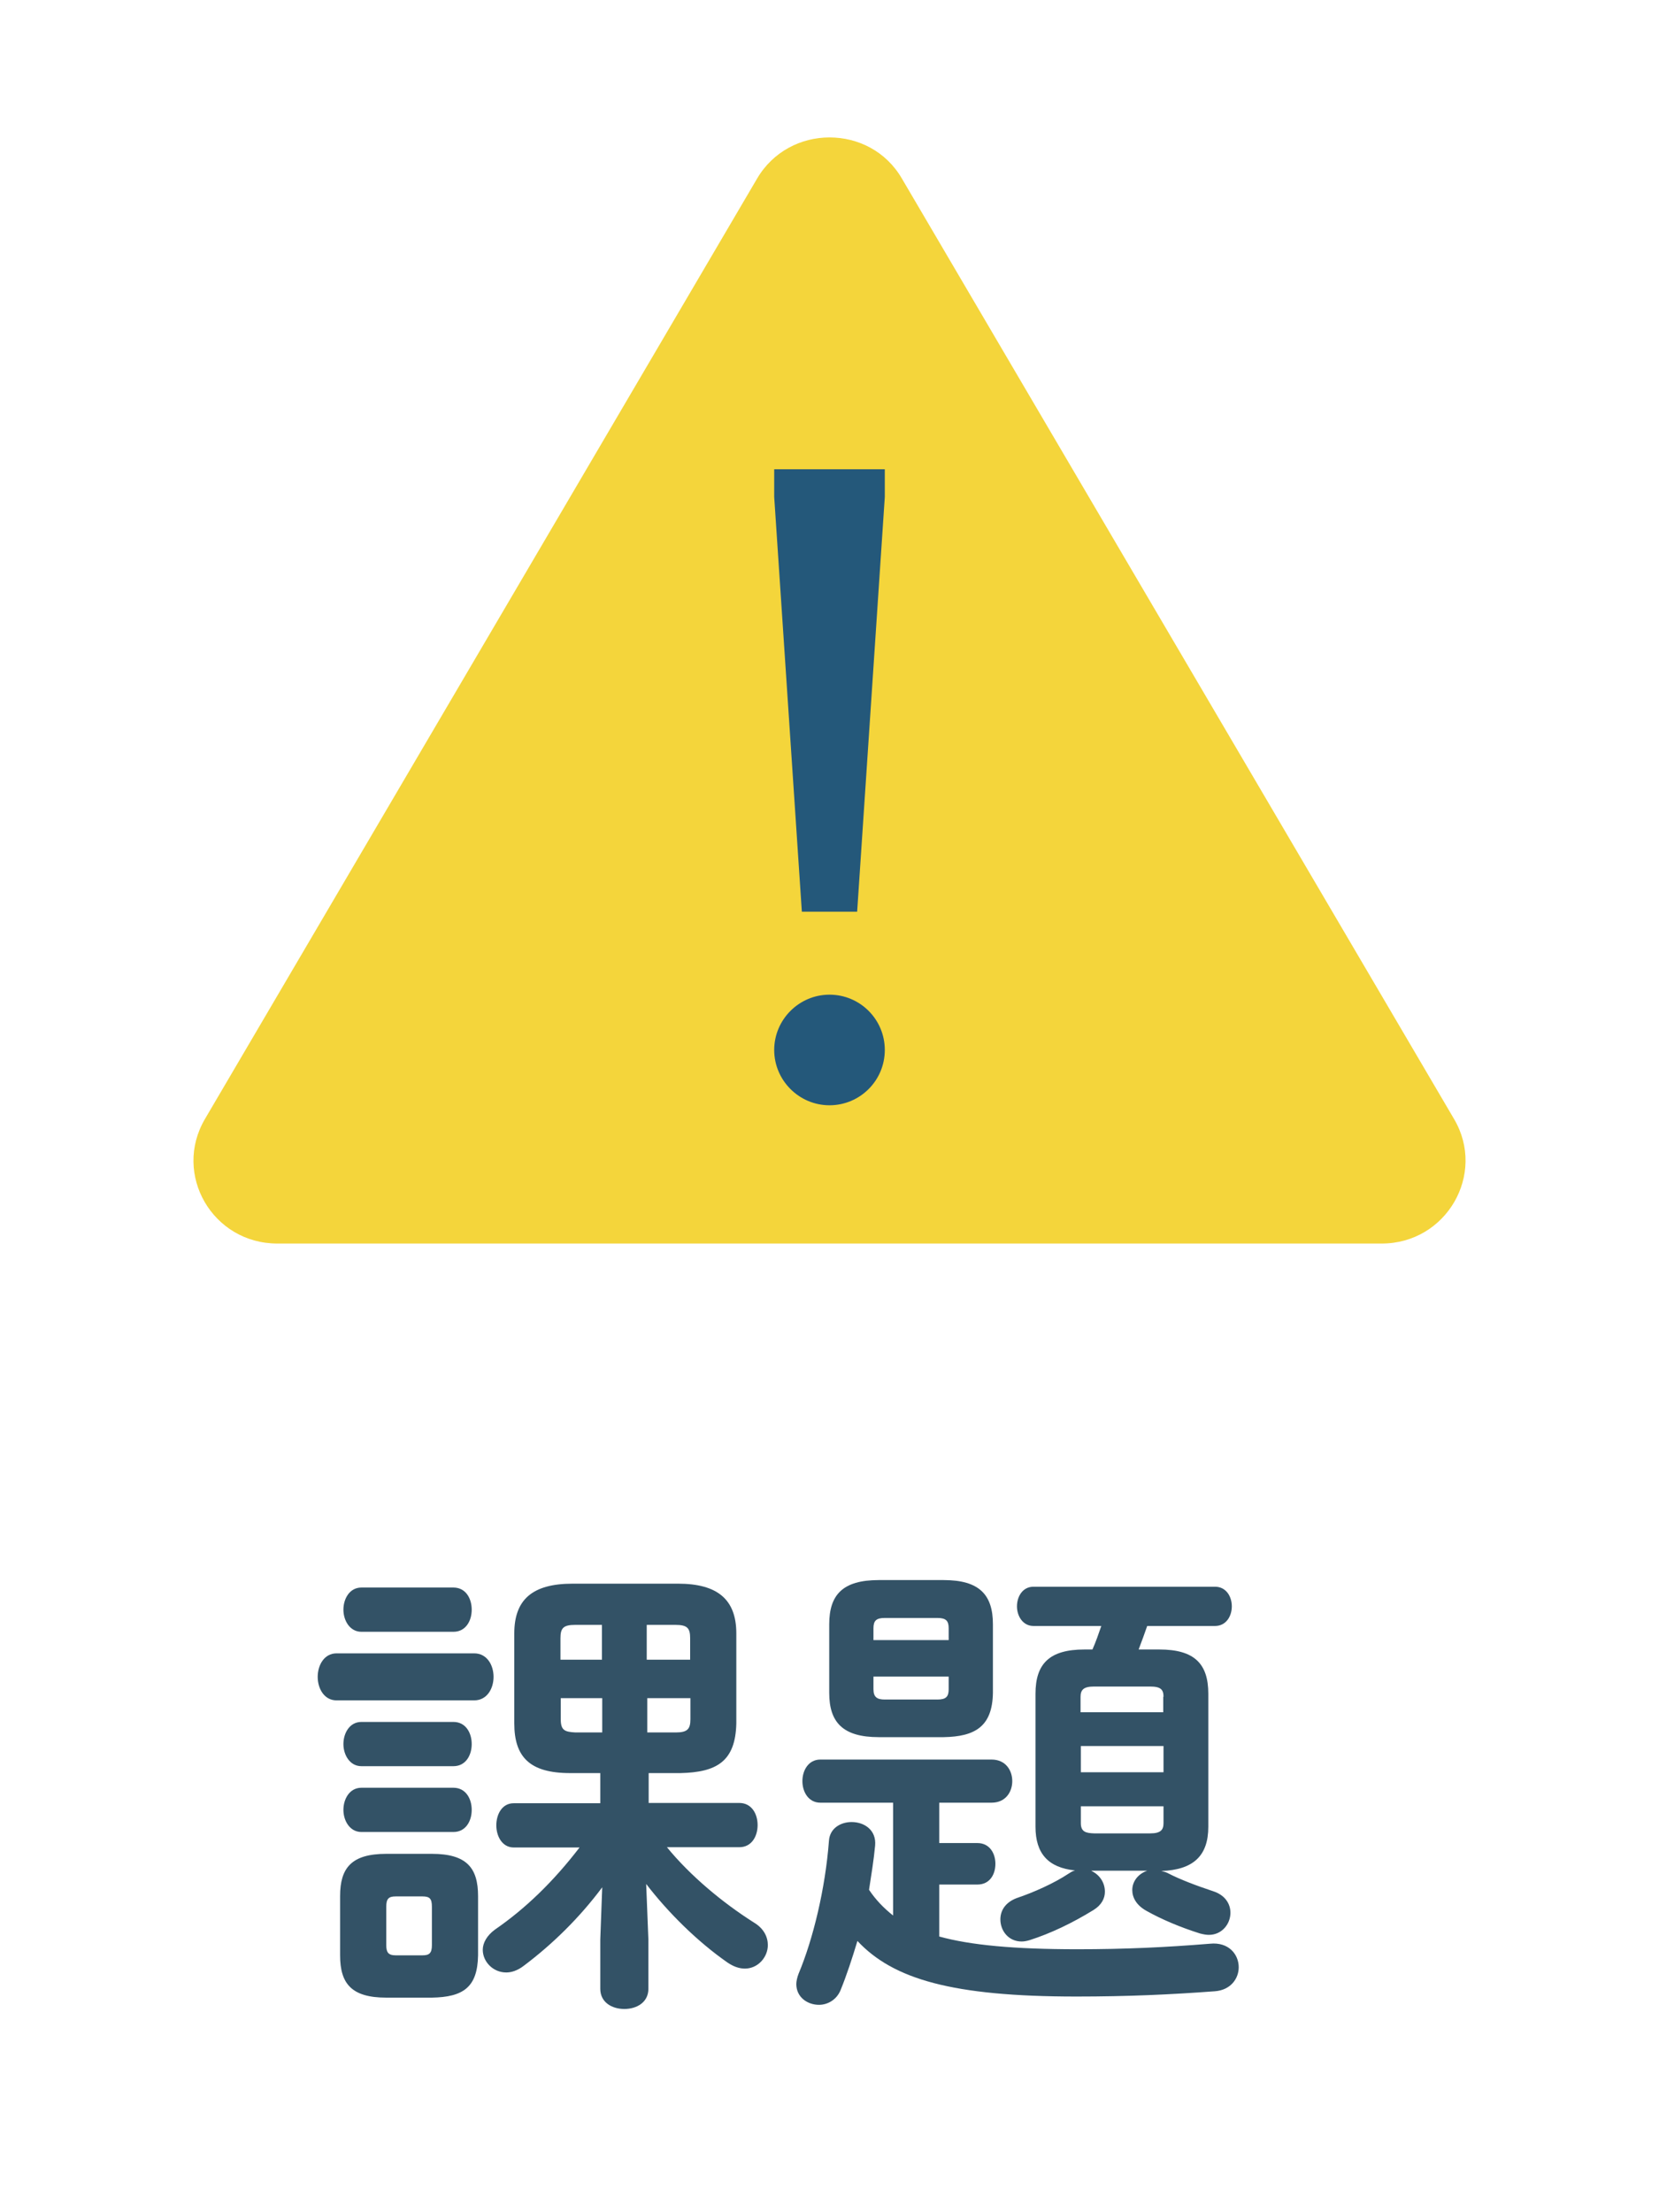
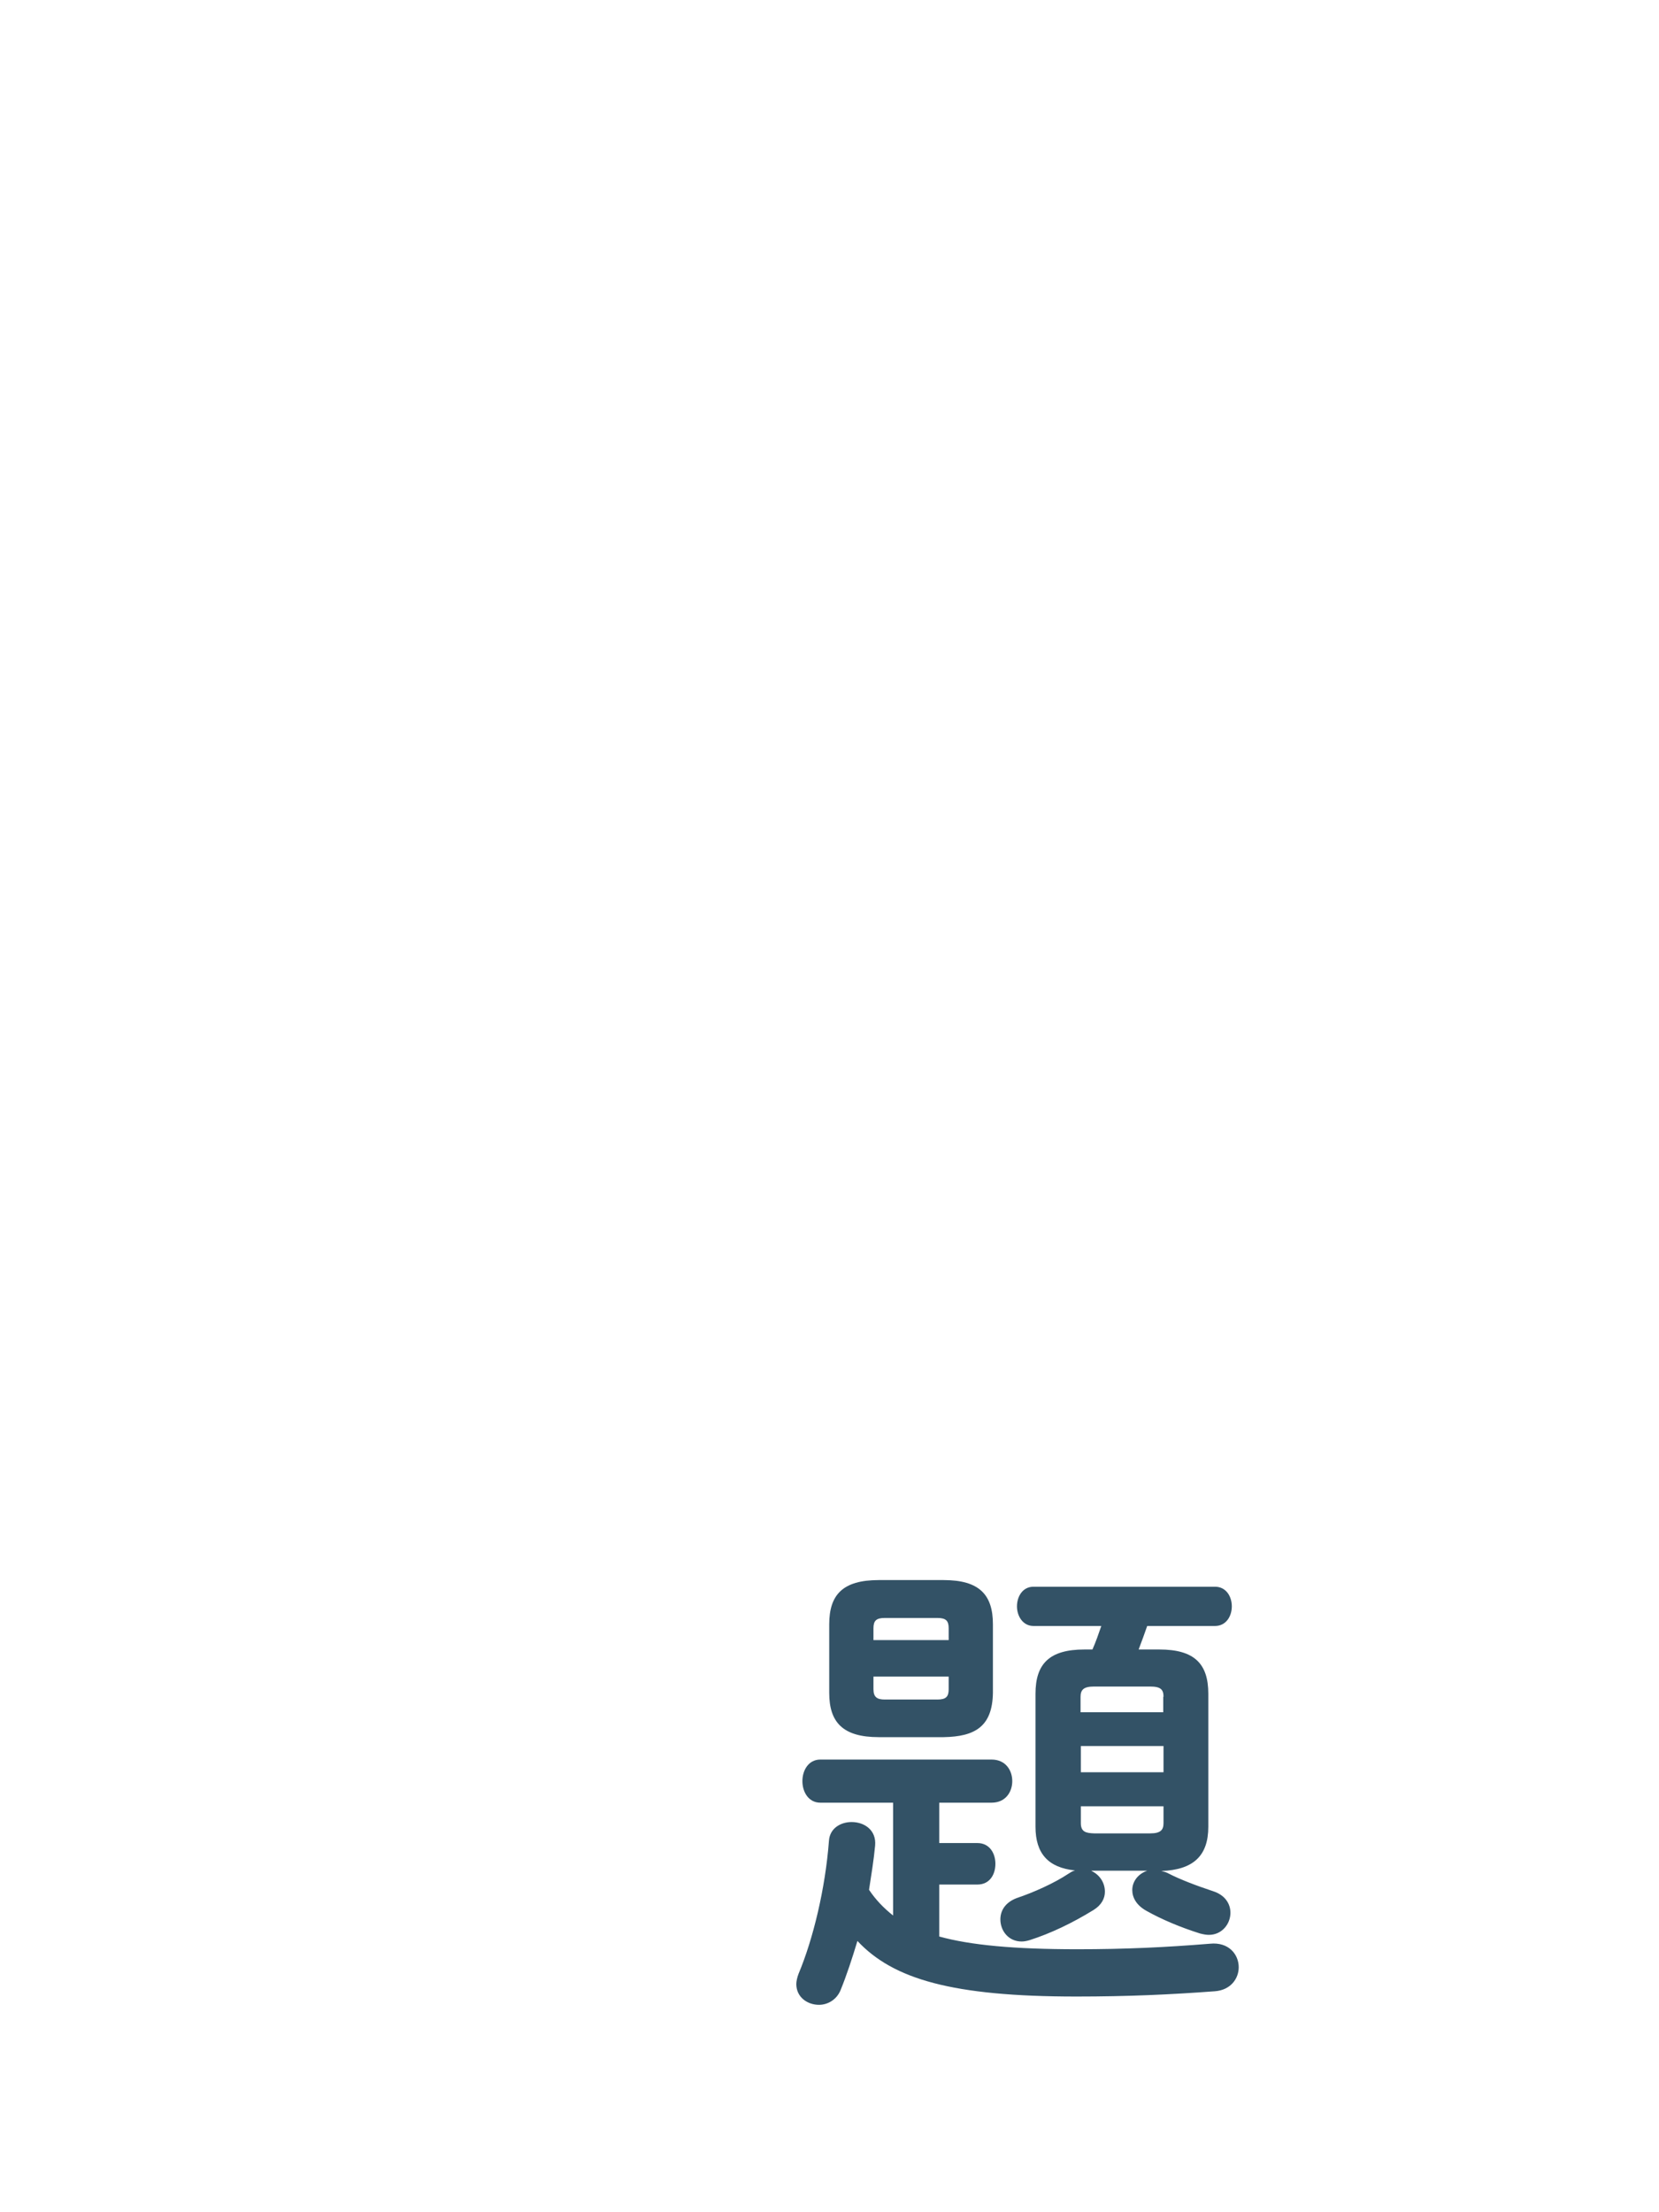
<svg xmlns="http://www.w3.org/2000/svg" id="_レイヤー_2" data-name="レイヤー_2" width="60" height="80" viewBox="0 0 60 80">
  <g id="_x30_2airoco事例1">
    <g>
      <g>
        <g>
-           <path d="M12.17,61.49c-.44,0-.68-.42-.68-.85s.24-.85.68-.85h4.98c.46,0,.7.42.7.85s-.24.85-.7.85h-4.98ZM13.97,72.24c-1.26,0-1.67-.51-1.67-1.53v-2.14c0-1.02.41-1.53,1.67-1.53h1.65c1.26,0,1.67.51,1.67,1.53v2.14c-.02,1.16-.54,1.51-1.67,1.53h-1.65ZM13.07,59.01c-.42,0-.65-.41-.65-.8s.22-.8.65-.8h3.33c.44,0,.66.39.66.8s-.22.8-.66.8h-3.33ZM13.07,63.87c-.42,0-.65-.41-.65-.8s.22-.8.65-.8h3.33c.44,0,.66.39.66.8s-.22.8-.66.8h-3.33ZM13.07,66.25c-.42,0-.65-.41-.65-.8s.22-.8.65-.8h3.33c.44,0,.66.39.66.8s-.22.8-.66.8h-3.33ZM15.28,70.71c.25,0,.34-.08.34-.37v-1.39c0-.29-.08-.37-.34-.37h-.97c-.25,0-.34.08-.34.37v1.39c0,.26.07.37.34.37h.97ZM23.46,64.11v1.09h3.28c.44,0,.66.39.66.8s-.22.8-.66.8h-2.62c.85,1.04,2.02,2.01,3.14,2.72.37.22.51.53.51.82,0,.44-.36.85-.83.85-.2,0-.41-.07-.63-.22-1.09-.76-2.14-1.8-2.94-2.84l.08,2.02v1.77c0,.49-.42.73-.87.73s-.87-.24-.87-.73v-1.78l.07-1.89c-.82,1.1-1.8,2.06-2.84,2.84-.22.17-.44.24-.63.24-.48,0-.85-.39-.85-.82,0-.24.14-.51.44-.73,1.09-.75,2.11-1.73,3.06-2.97h-2.38c-.42,0-.63-.41-.63-.8s.2-.8.63-.8h3.13v-1.09h-1.09c-1.46,0-2.02-.58-2.02-1.8v-3.25c0-1.22.65-1.8,2.11-1.8h3.81c1.44,0,2.11.58,2.11,1.8v3.25c-.03,1.38-.71,1.77-2.02,1.8h-1.16ZM20.8,58.76c-.43,0-.53.12-.53.48v.78h1.5v-1.26h-.97ZM20.28,61.41v.76c0,.41.15.46.53.48h.97v-1.24h-1.5ZM23.4,60.02h1.56v-.78c0-.36-.1-.48-.53-.48h-1.04v1.26ZM23.4,62.65h1.04c.42,0,.53-.12.53-.48v-.76h-1.56v1.24Z" style="fill: #335266;" />
          <path d="M33.97,70.03c1.12.31,2.69.46,5,.46,1.72,0,3.2-.07,4.79-.2.68-.07,1.04.39,1.04.85,0,.41-.29.83-.87.87-1.61.12-3.16.19-5,.19-4.49,0-6.63-.63-7.92-2.01-.19.63-.39,1.24-.61,1.78-.15.36-.48.53-.78.53-.41,0-.82-.27-.82-.75,0-.1.03-.24.08-.37.53-1.26.97-3.09,1.1-4.81.03-.46.43-.68.82-.68.46,0,.9.29.85.85-.05.54-.14,1.07-.22,1.6.24.36.53.66.87.93v-4.08h-2.63c-.43,0-.65-.39-.65-.78s.22-.78.65-.78h6.19c.51,0,.75.39.75.78s-.24.78-.75.78h-1.89v1.46h1.38c.44,0,.65.37.65.75s-.2.75-.65.75h-1.38v1.89ZM31.78,62.82c-1.29,0-1.79-.53-1.79-1.6v-2.48c0-1.07.49-1.6,1.79-1.6h2.35c1.29,0,1.78.53,1.78,1.6v2.48c-.02,1.22-.65,1.58-1.78,1.6h-2.35ZM34.31,58.88c0-.27-.1-.37-.41-.37h-1.9c-.31,0-.41.1-.41.37v.43h2.72v-.43ZM33.9,61.46c.31,0,.41-.1.41-.37v-.46h-2.72v.46c0,.29.14.37.41.37h1.9ZM39.48,67.66c.29.14.48.42.48.75,0,.24-.12.48-.41.66-.78.48-1.56.85-2.31,1.09-.1.03-.2.05-.29.05-.48,0-.77-.39-.77-.8,0-.31.17-.61.59-.77.6-.2,1.36-.54,1.87-.88.08-.05.15-.1.24-.12-.97-.1-1.43-.61-1.43-1.58v-4.81c0-1.09.51-1.6,1.77-1.6h.29c.12-.27.22-.56.32-.85h-2.45c-.39,0-.6-.36-.6-.71s.2-.71.6-.71h6.56c.41,0,.61.36.61.71s-.2.71-.61.71h-2.45c-.1.29-.2.56-.31.85h.75c1.26,0,1.77.51,1.77,1.6v4.81c0,1.05-.54,1.56-1.7,1.6.07.02.14.03.22.07.46.24,1.05.46,1.65.66.44.14.63.46.63.78,0,.41-.31.8-.78.8-.1,0-.2-.02-.32-.05-.7-.22-1.39-.51-1.94-.82-.36-.2-.51-.48-.51-.75,0-.32.22-.59.54-.7h-2.02ZM42.08,61.36c0-.26-.1-.37-.48-.37h-2.04c-.37,0-.48.12-.48.37v.56h2.99v-.56ZM39.09,64.09h2.99v-.95h-2.99v.95ZM41.6,66.3c.37,0,.48-.12.48-.37v-.61h-2.99v.61c0,.32.19.36.48.37h2.04Z" style="fill: #335266;" />
        </g>
        <g>
-           <path d="M30,4.97c-1.02,0-2.04.5-2.62,1.49L7.41,40.47c-1.17,2,.28,4.5,2.62,4.5h39.94c2.34,0,3.79-2.51,2.62-4.5L32.62,6.46c-.58-1-1.6-1.49-2.62-1.49h0Z" style="fill: #f4d53b;" />
          <g>
-             <path d="M32,37.97c0,1.11-.9,2-2,2s-2-.9-2-2,.9-2,2-2,2,.89,2,2h0Z" style="fill: #24587a;" />
-             <path d="M31,32.97h-2l-1-15v-1h4v1l-1,15Z" style="fill: #24587a;" />
-           </g>
+             </g>
        </g>
      </g>
-       <rect width="60" height="80" style="fill: none;" />
    </g>
  </g>
</svg>